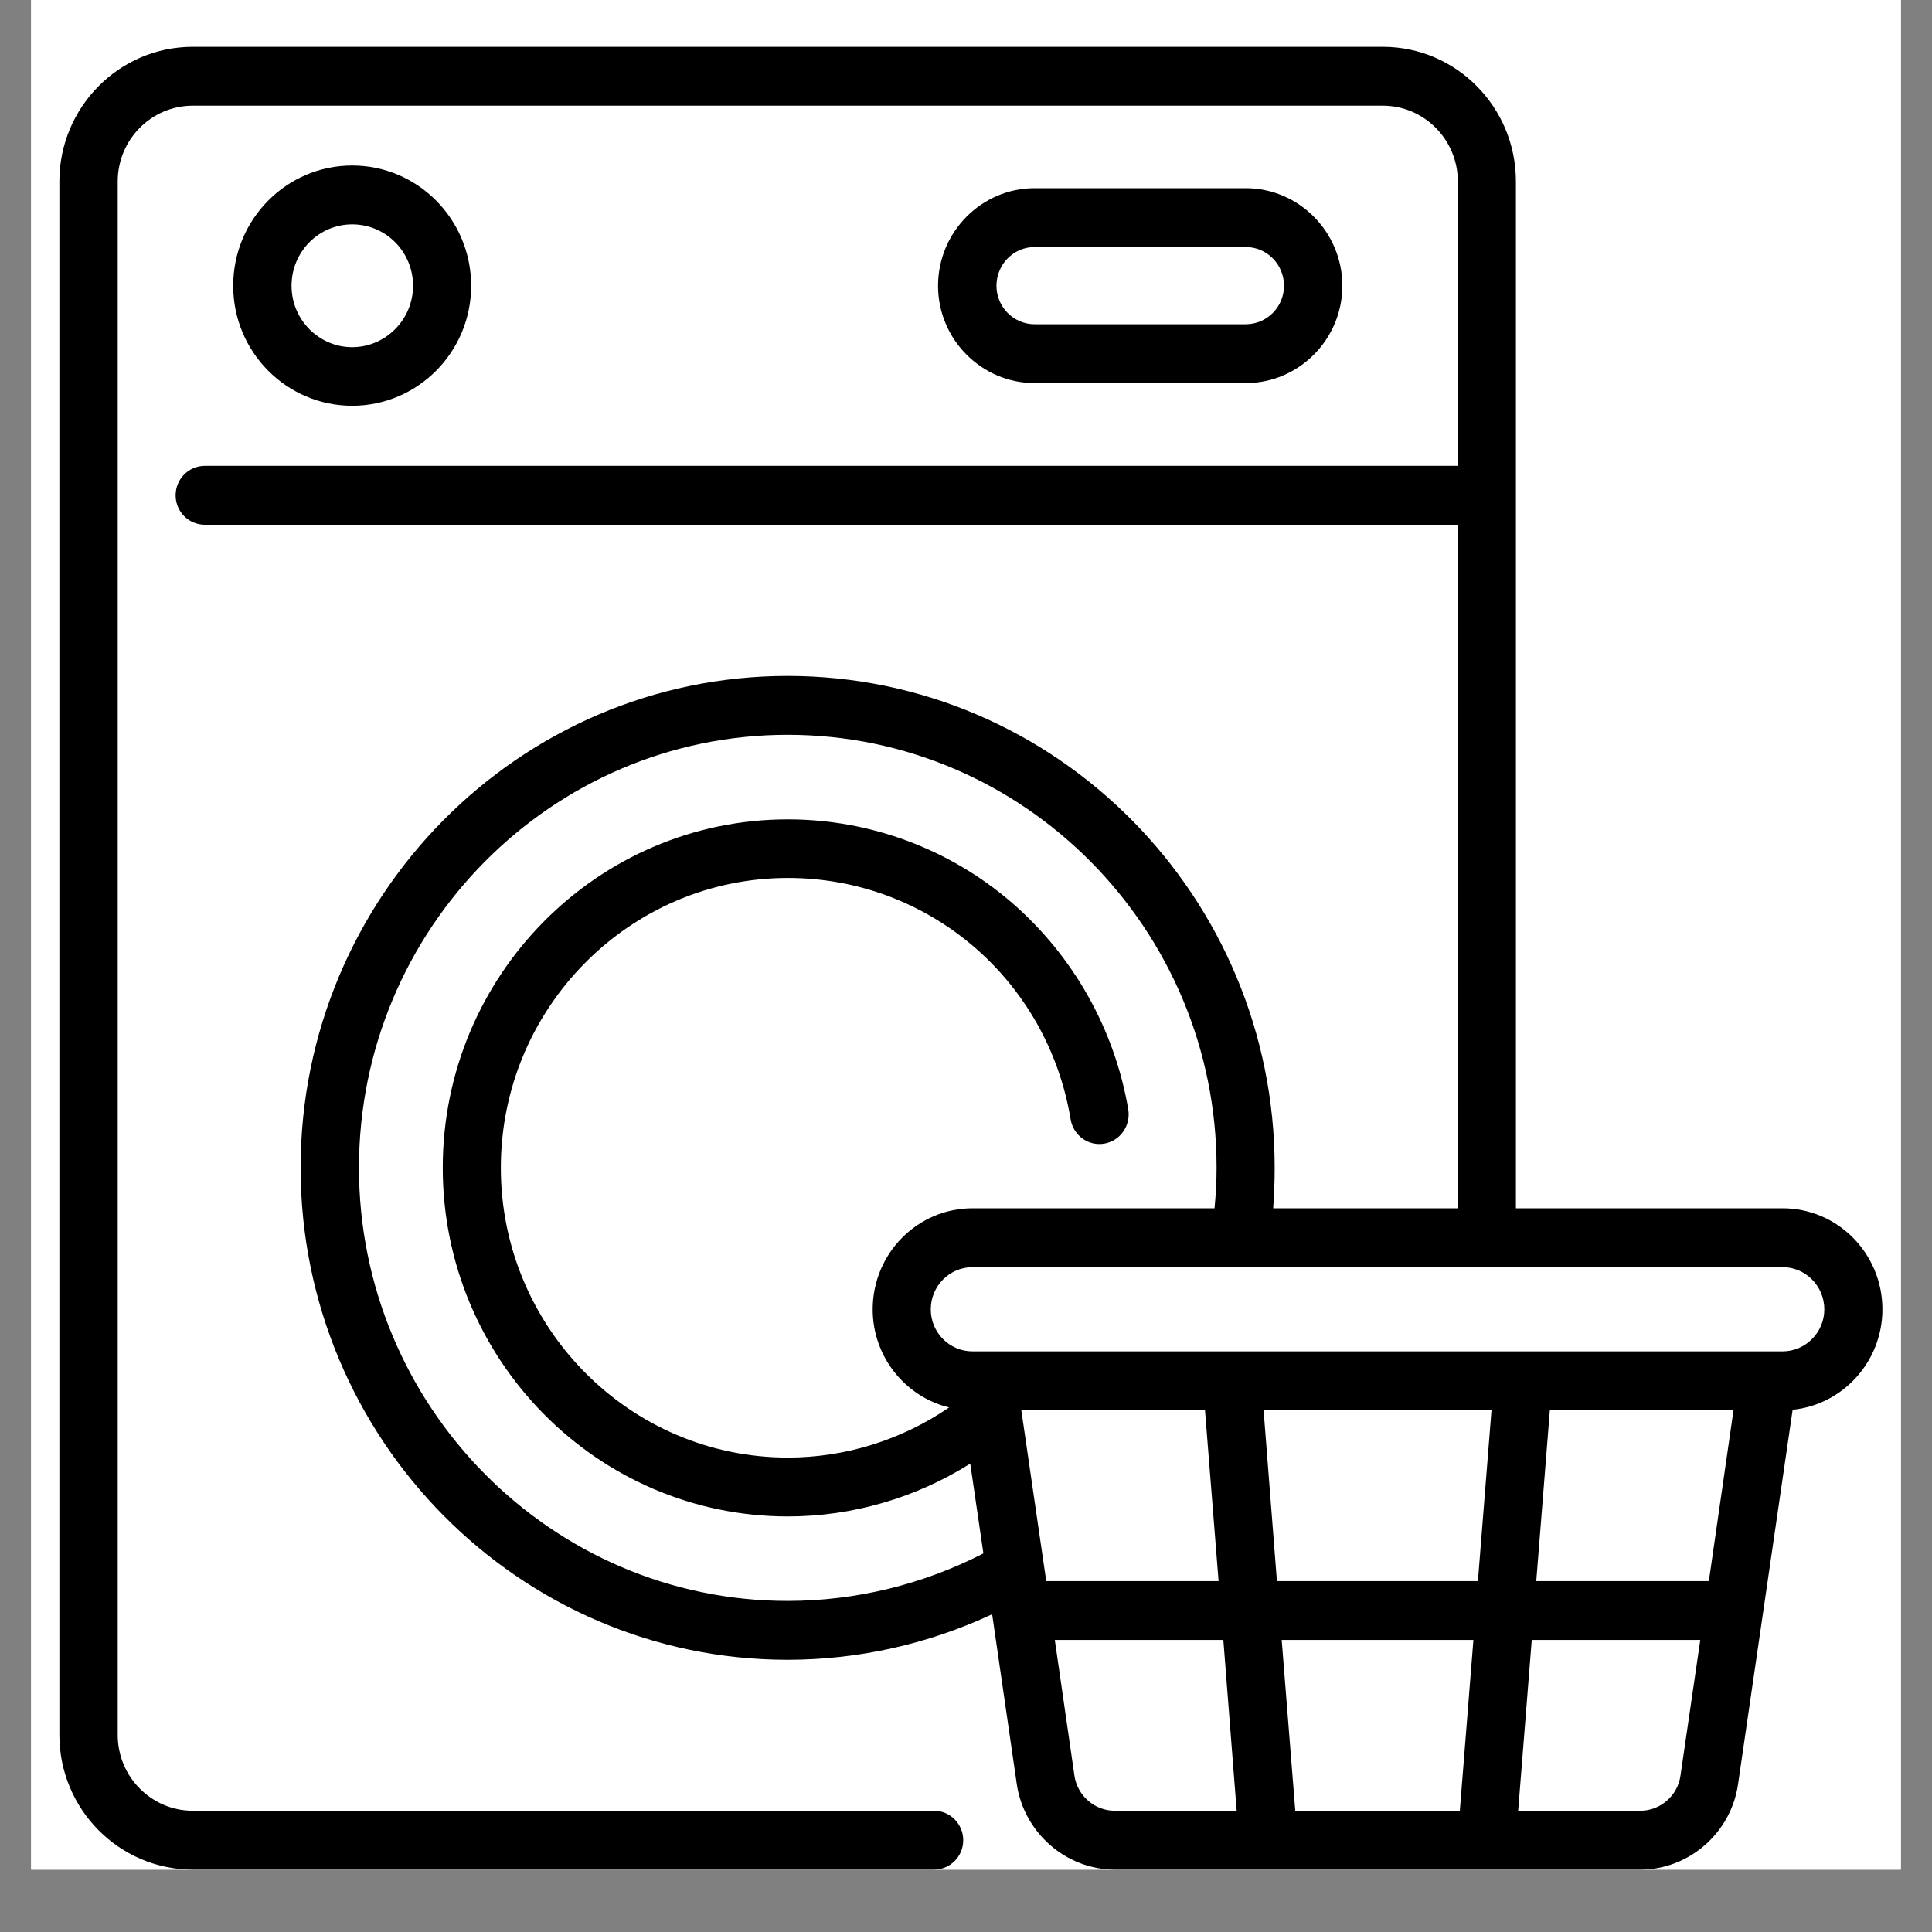
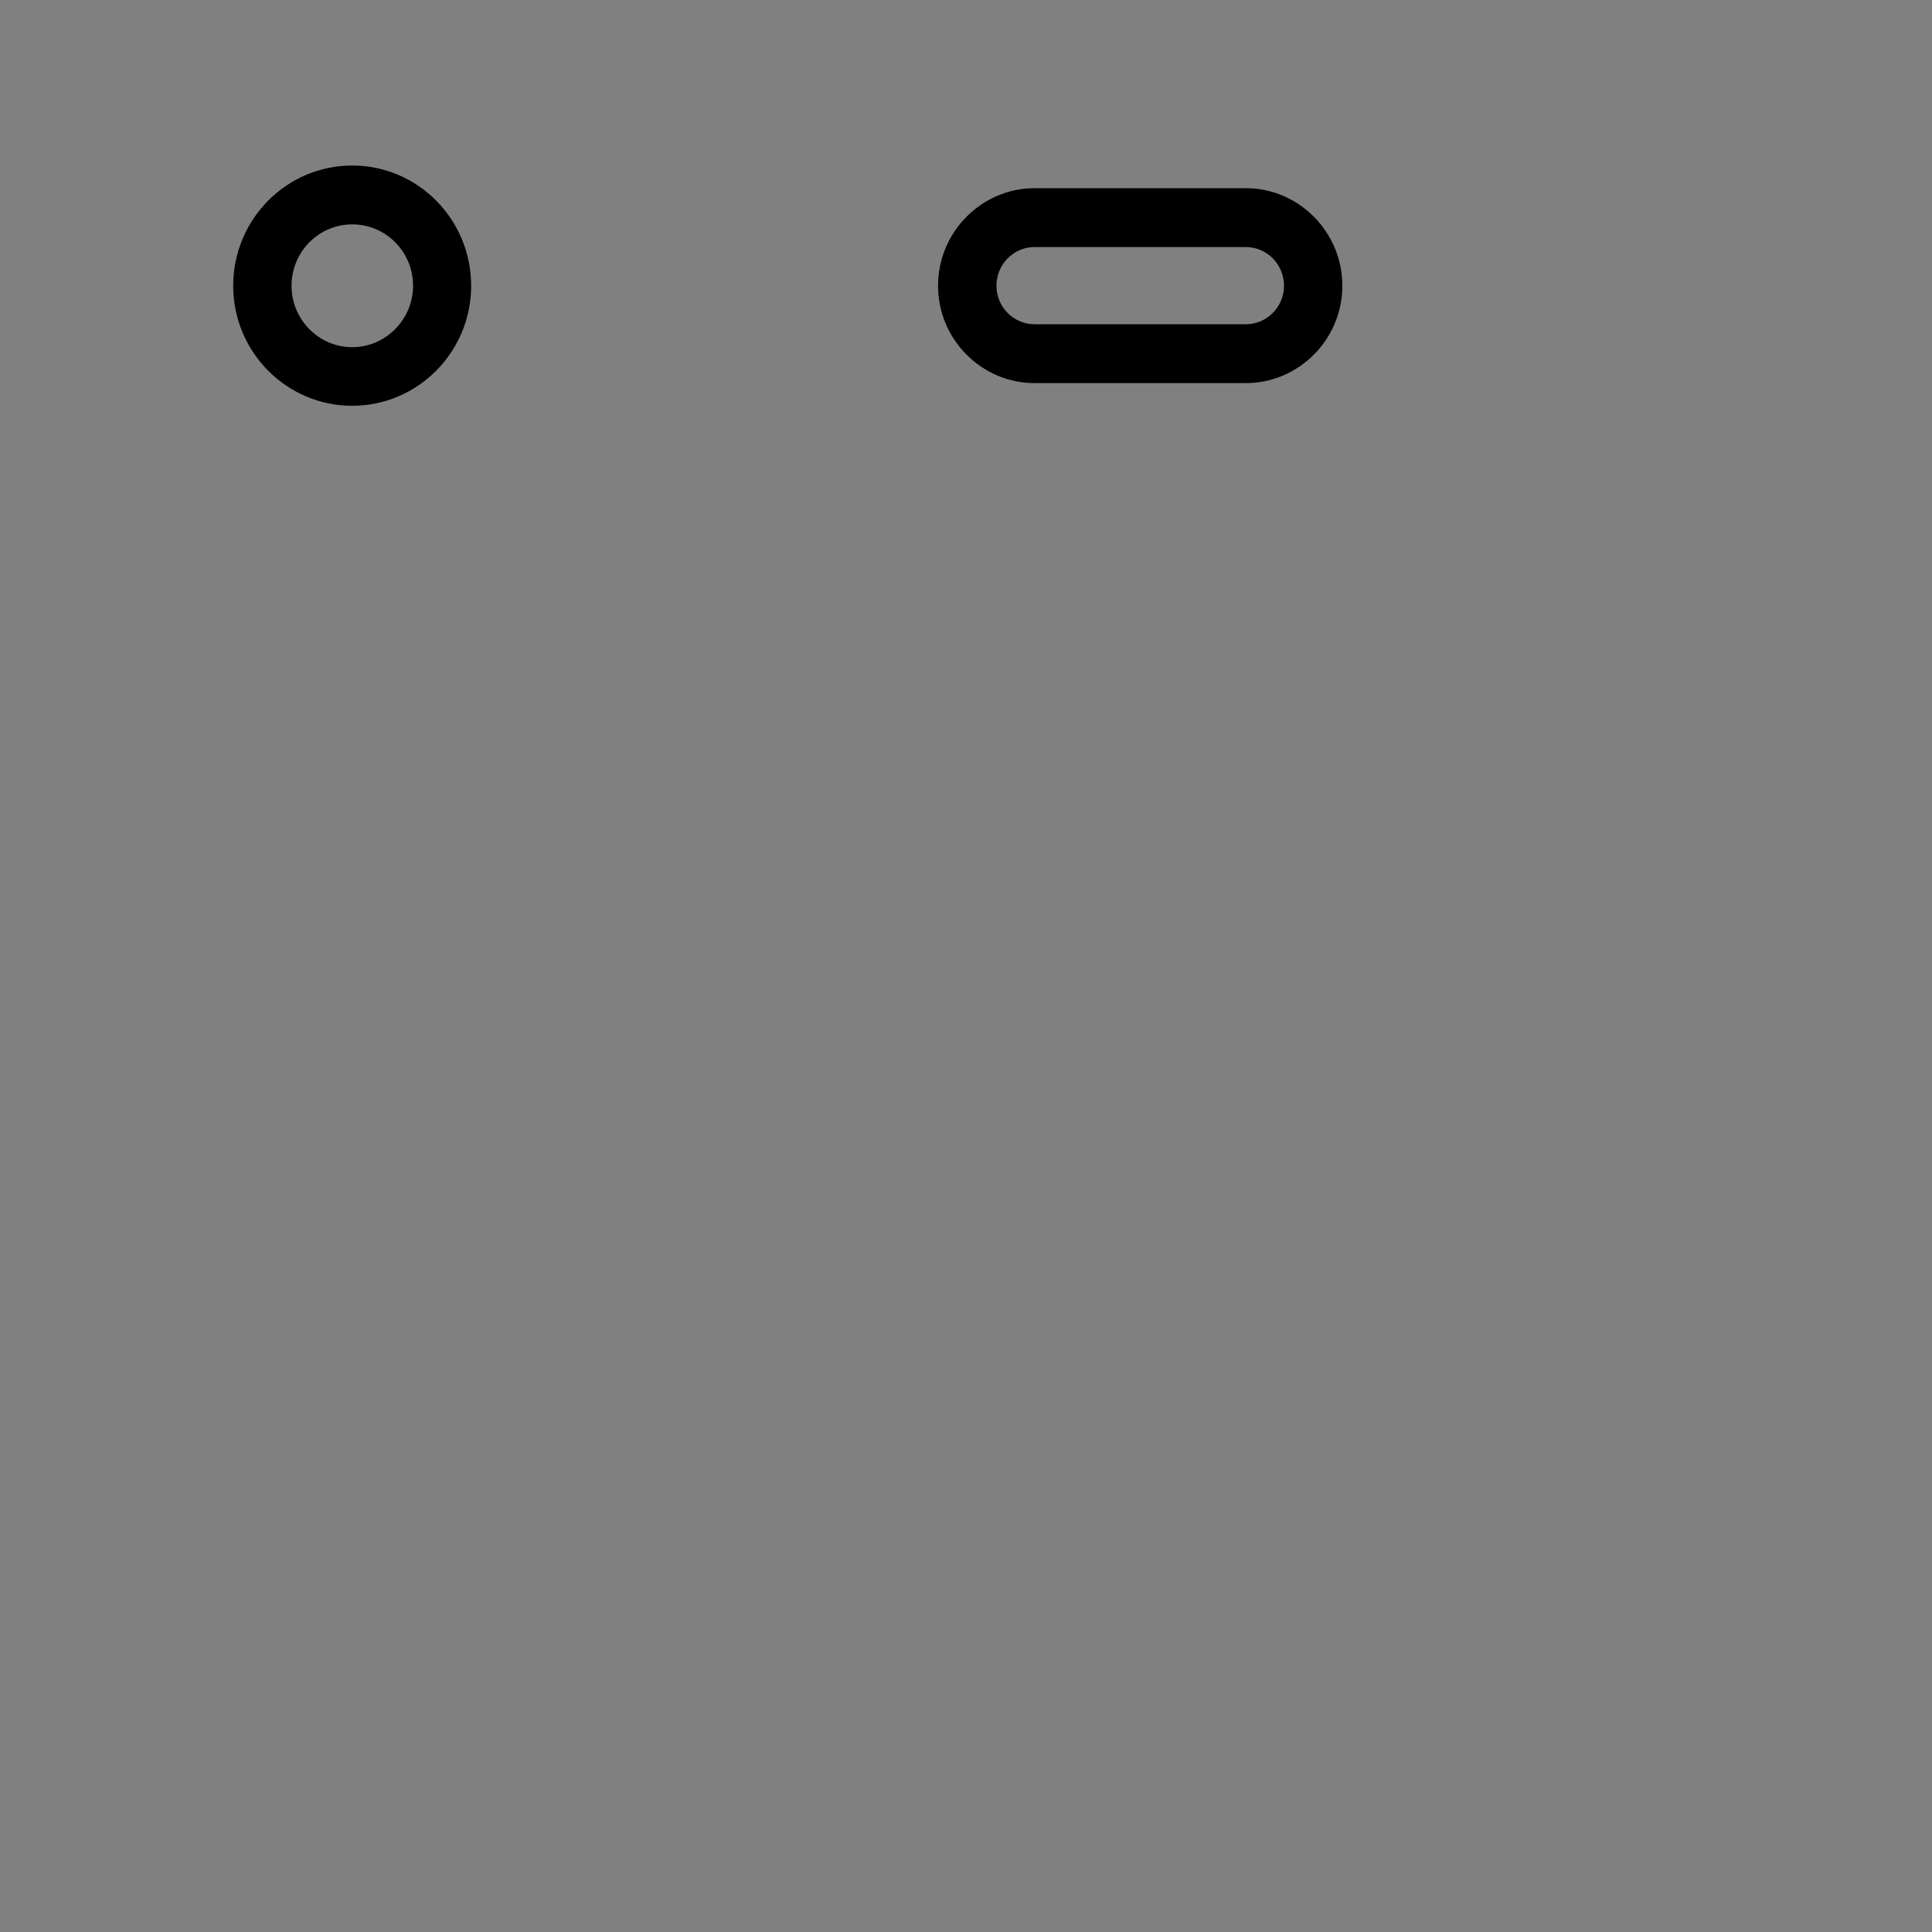
<svg xmlns="http://www.w3.org/2000/svg" width="40" zoomAndPan="magnify" viewBox="0 0 30 30" height="40" preserveAspectRatio="xMidYMid meet" version="1.0">
  <rect x="0" y="0" width="30" height="30" fill="#808080" stroke="none" />
  <defs>
    <clipPath id="7c012d6354">
      <path d="M 0.484 0 L 29.516 0 L 29.516 29.031 L 0.484 29.031 Z M 0.484 0 " clip-rule="nonzero" />
    </clipPath>
    <clipPath id="e428b0f849">
-       <path d="M 0.922 0.727 L 29.23 0.727 L 29.23 29.031 L 0.922 29.031 Z M 0.922 0.727 " clip-rule="nonzero" />
-     </clipPath>
+       </clipPath>
  </defs>
  <g clip-path="url(#7c012d6354)">
-     <path fill="#ffffff" d="M 0.484 0 L 29.516 0 L 29.516 29.031 L 0.484 29.031 Z M 0.484 0 " fill-opacity="1" fill-rule="nonzero" />
-     <path fill="#ffffff" d="M 0.484 0 L 29.516 0 L 29.516 29.031 L 0.484 29.031 Z M 0.484 0 " fill-opacity="1" fill-rule="nonzero" />
-   </g>
+     </g>
  <path fill="#000000" d="M 7.316 4.438 C 7.316 3.406 6.488 2.57 5.469 2.57 C 4.449 2.57 3.621 3.406 3.621 4.438 C 3.621 5.465 4.449 6.301 5.469 6.301 C 6.488 6.301 7.316 5.465 7.316 4.438 Z M 4.527 4.438 C 4.527 3.91 4.949 3.484 5.469 3.484 C 5.992 3.484 6.414 3.91 6.414 4.438 C 6.414 4.961 5.988 5.391 5.469 5.391 C 4.949 5.391 4.527 4.961 4.527 4.438 Z M 4.527 4.438 " fill-opacity="1" fill-rule="nonzero" />
  <path fill="#000000" d="M 19.344 5.949 C 20.168 5.949 20.844 5.27 20.844 4.438 C 20.844 3.602 20.168 2.922 19.344 2.922 L 16.066 2.922 C 15.242 2.922 14.566 3.602 14.566 4.438 C 14.566 5.27 15.242 5.949 16.066 5.949 Z M 15.473 4.438 C 15.473 4.105 15.738 3.836 16.066 3.836 L 19.344 3.836 C 19.672 3.836 19.938 4.105 19.938 4.438 C 19.938 4.766 19.672 5.035 19.344 5.035 L 16.066 5.035 C 15.738 5.035 15.473 4.766 15.473 4.438 Z M 15.473 4.438 " fill-opacity="1" fill-rule="nonzero" />
  <g clip-path="url(#e428b0f849)">
    <path fill="#000000" d="M 29.23 20.332 C 29.23 19.465 28.535 18.762 27.68 18.762 L 23.539 18.762 L 23.539 2.816 C 23.539 1.664 22.613 0.727 21.473 0.727 L 2.992 0.727 C 1.852 0.727 0.922 1.664 0.922 2.816 L 0.922 26.941 C 0.922 28.094 1.852 29.031 2.992 29.031 L 14.504 29.031 C 14.754 29.031 14.957 28.828 14.957 28.574 C 14.957 28.324 14.754 28.117 14.504 28.117 L 2.992 28.117 C 2.352 28.117 1.828 27.59 1.828 26.941 L 1.828 2.816 C 1.828 2.168 2.352 1.641 2.992 1.641 L 21.473 1.641 C 22.113 1.641 22.637 2.168 22.637 2.816 L 22.637 7.234 L 3.18 7.234 C 2.93 7.234 2.727 7.438 2.727 7.691 C 2.727 7.945 2.93 8.148 3.18 8.148 L 22.637 8.148 L 22.637 18.762 L 19.77 18.762 C 19.785 18.555 19.793 18.344 19.793 18.133 C 19.793 13.922 16.402 10.496 12.23 10.496 C 8.062 10.496 4.668 13.922 4.668 18.133 C 4.668 22.344 8.062 25.773 12.23 25.773 C 13.332 25.773 14.418 25.527 15.406 25.066 L 15.789 27.707 C 15.902 28.461 16.555 29.031 17.309 29.031 L 25.473 29.031 C 26.227 29.031 26.879 28.461 26.988 27.707 L 27.836 21.891 C 28.617 21.812 29.23 21.141 29.23 20.332 Z M 12.23 24.859 C 8.562 24.859 5.574 21.84 5.574 18.133 C 5.574 14.426 8.562 11.41 12.23 11.41 C 15.902 11.41 18.891 14.426 18.891 18.133 C 18.891 18.344 18.879 18.555 18.859 18.762 L 15.102 18.762 C 14.246 18.762 13.551 19.465 13.551 20.332 C 13.551 21.066 14.055 21.688 14.738 21.855 C 14 22.359 13.129 22.633 12.234 22.633 C 9.777 22.633 7.777 20.613 7.777 18.133 C 7.777 15.652 9.777 13.633 12.234 13.633 C 14.418 13.633 16.266 15.211 16.625 17.383 C 16.668 17.633 16.902 17.801 17.148 17.758 C 17.395 17.715 17.559 17.48 17.52 17.23 C 17.309 15.984 16.668 14.844 15.711 14.016 C 14.742 13.18 13.508 12.723 12.234 12.723 C 9.277 12.723 6.875 15.148 6.875 18.133 C 6.875 21.117 9.277 23.547 12.234 23.547 C 13.238 23.547 14.223 23.258 15.066 22.727 L 15.27 24.121 C 14.336 24.602 13.289 24.859 12.23 24.859 Z M 26.918 21.898 L 26.535 24.551 L 23.855 24.551 L 24.066 21.898 Z M 22.949 24.551 L 19.828 24.551 L 19.621 21.898 L 23.16 21.898 Z M 20.113 28.117 L 19.902 25.465 L 22.879 25.465 L 22.668 28.117 Z M 18.711 21.898 L 18.922 24.551 L 16.246 24.551 L 15.859 21.898 Z M 16.684 27.574 L 16.379 25.465 L 18.996 25.465 L 19.203 28.117 L 17.309 28.117 C 16.996 28.117 16.73 27.883 16.684 27.574 Z M 25.473 28.117 L 23.574 28.117 L 23.785 25.465 L 26.402 25.465 L 26.094 27.574 C 26.051 27.883 25.781 28.117 25.473 28.117 Z M 27.68 20.984 L 15.102 20.984 C 14.742 20.984 14.453 20.691 14.453 20.332 C 14.453 19.969 14.746 19.676 15.102 19.676 L 27.68 19.676 C 28.035 19.676 28.328 19.969 28.328 20.332 C 28.328 20.691 28.035 20.984 27.68 20.984 Z M 27.68 20.984 " fill-opacity="1" fill-rule="nonzero" />
  </g>
</svg>